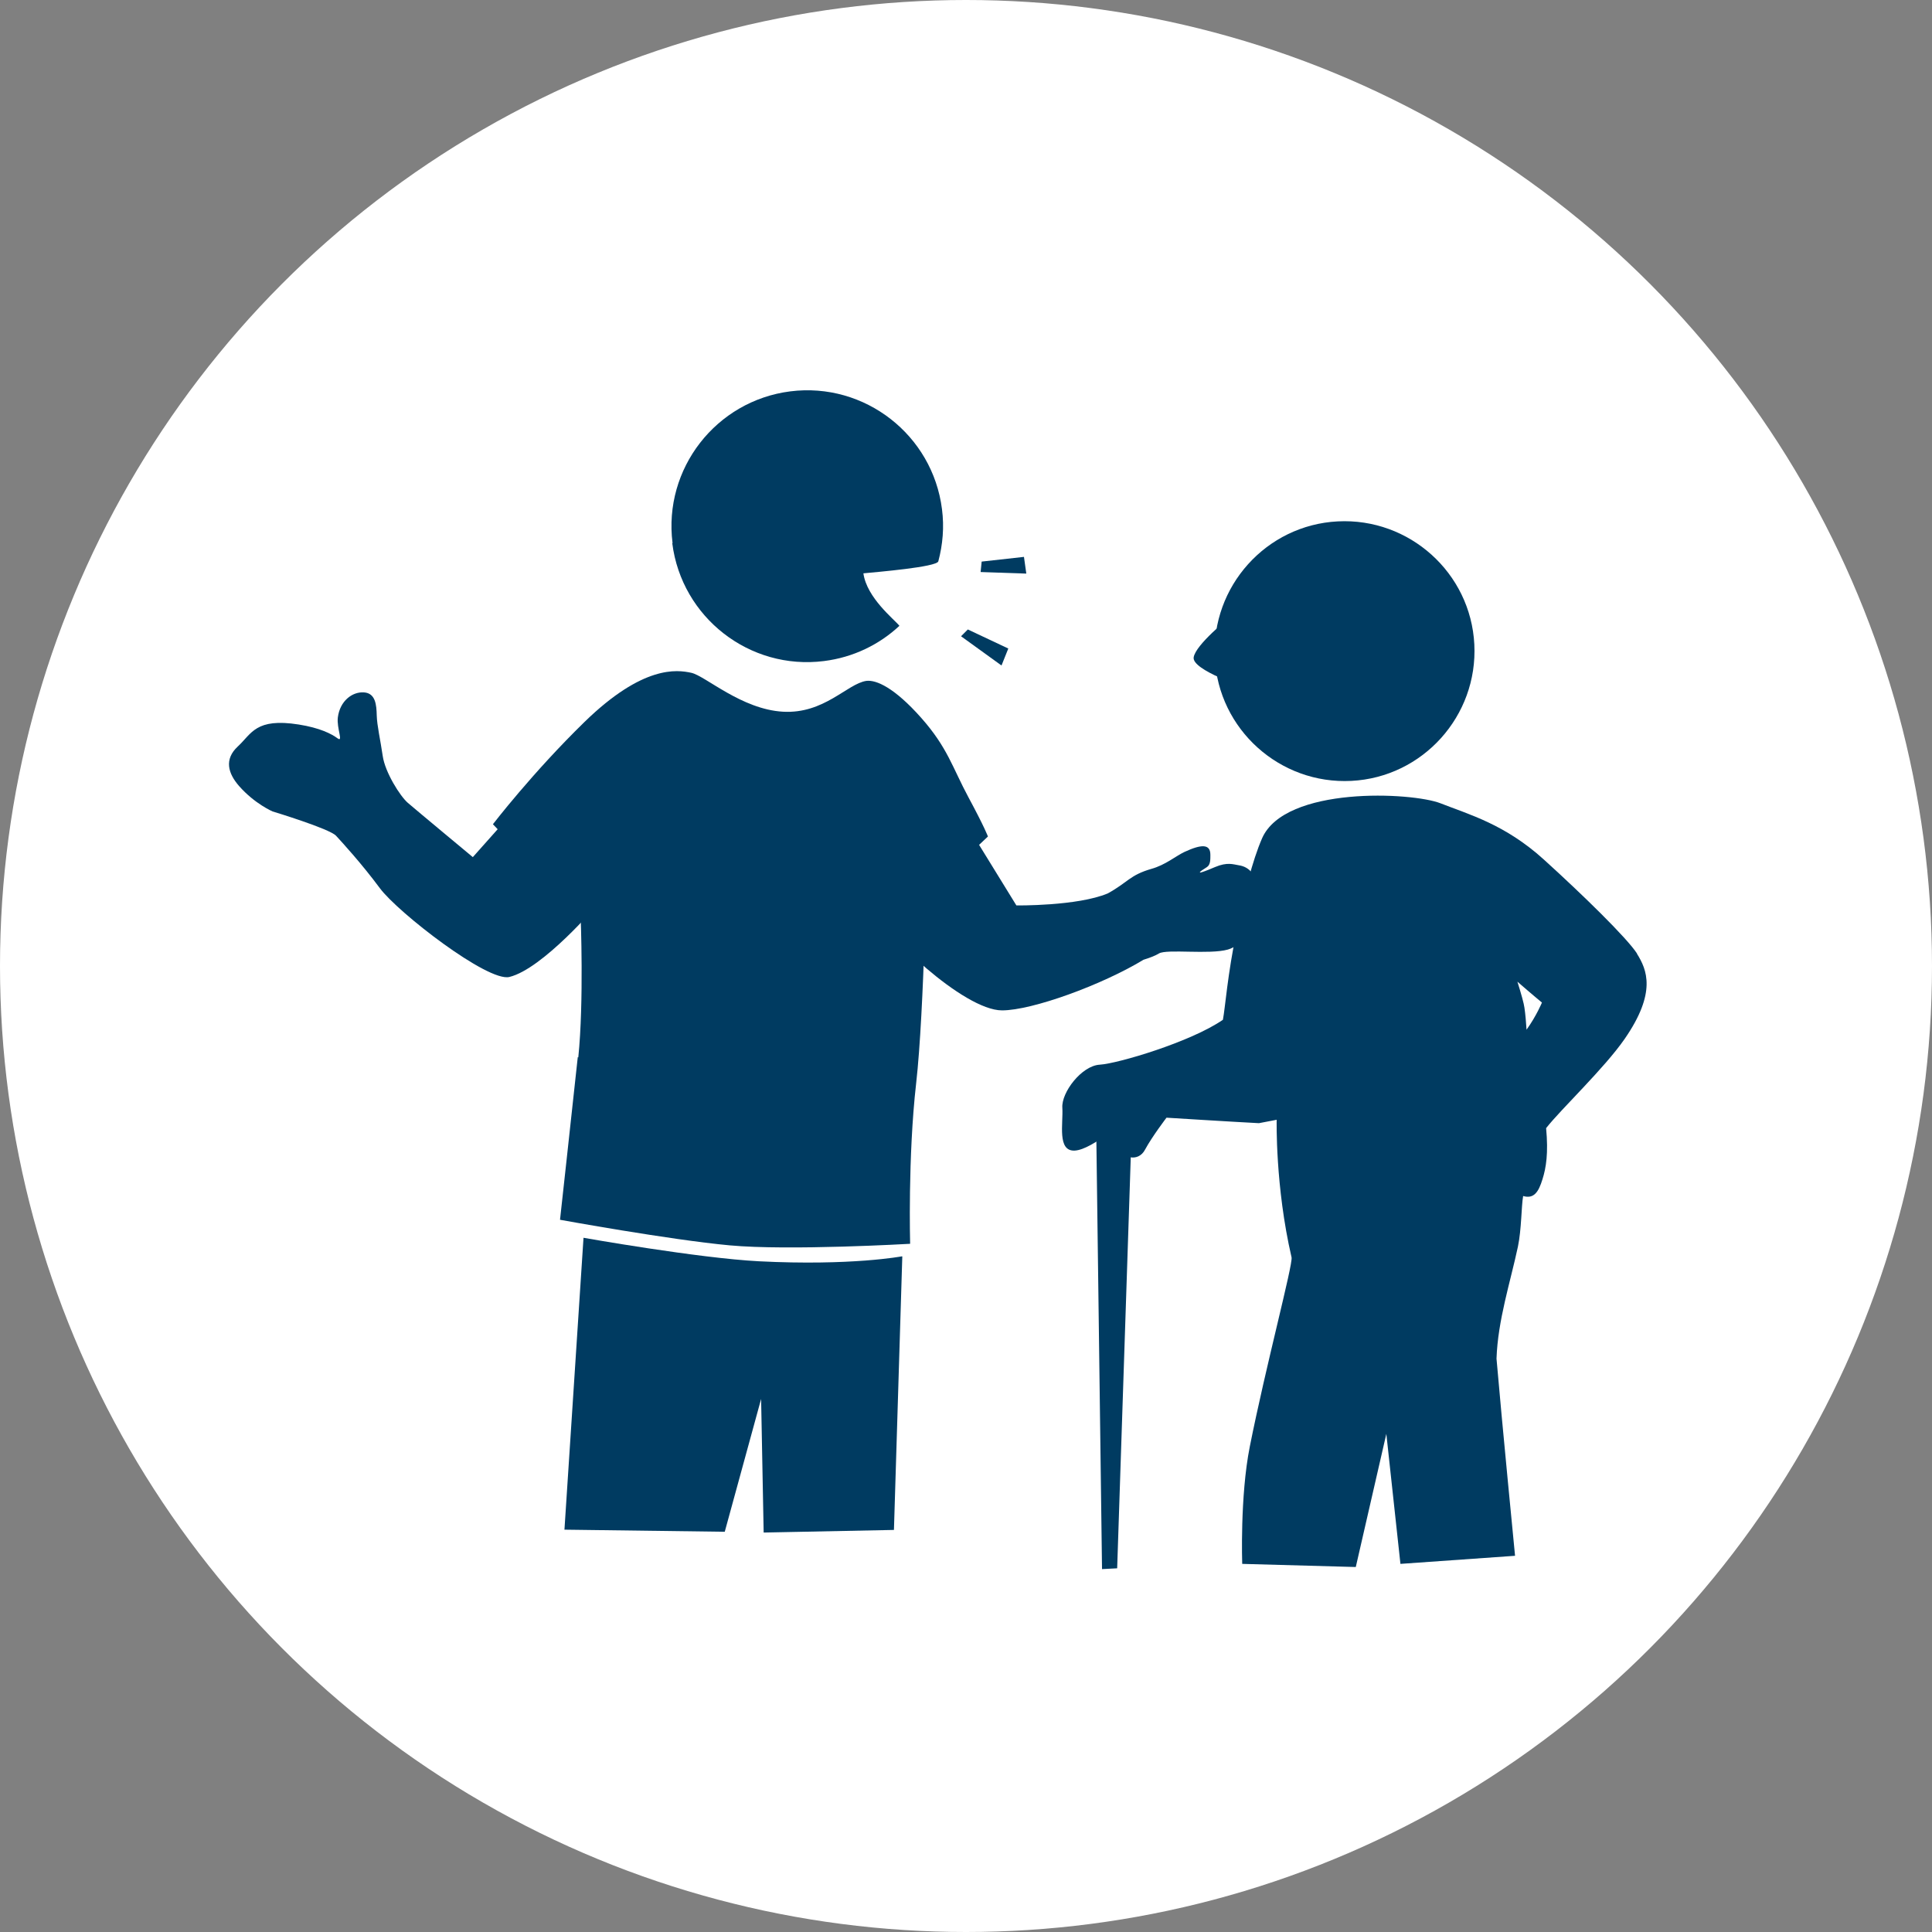
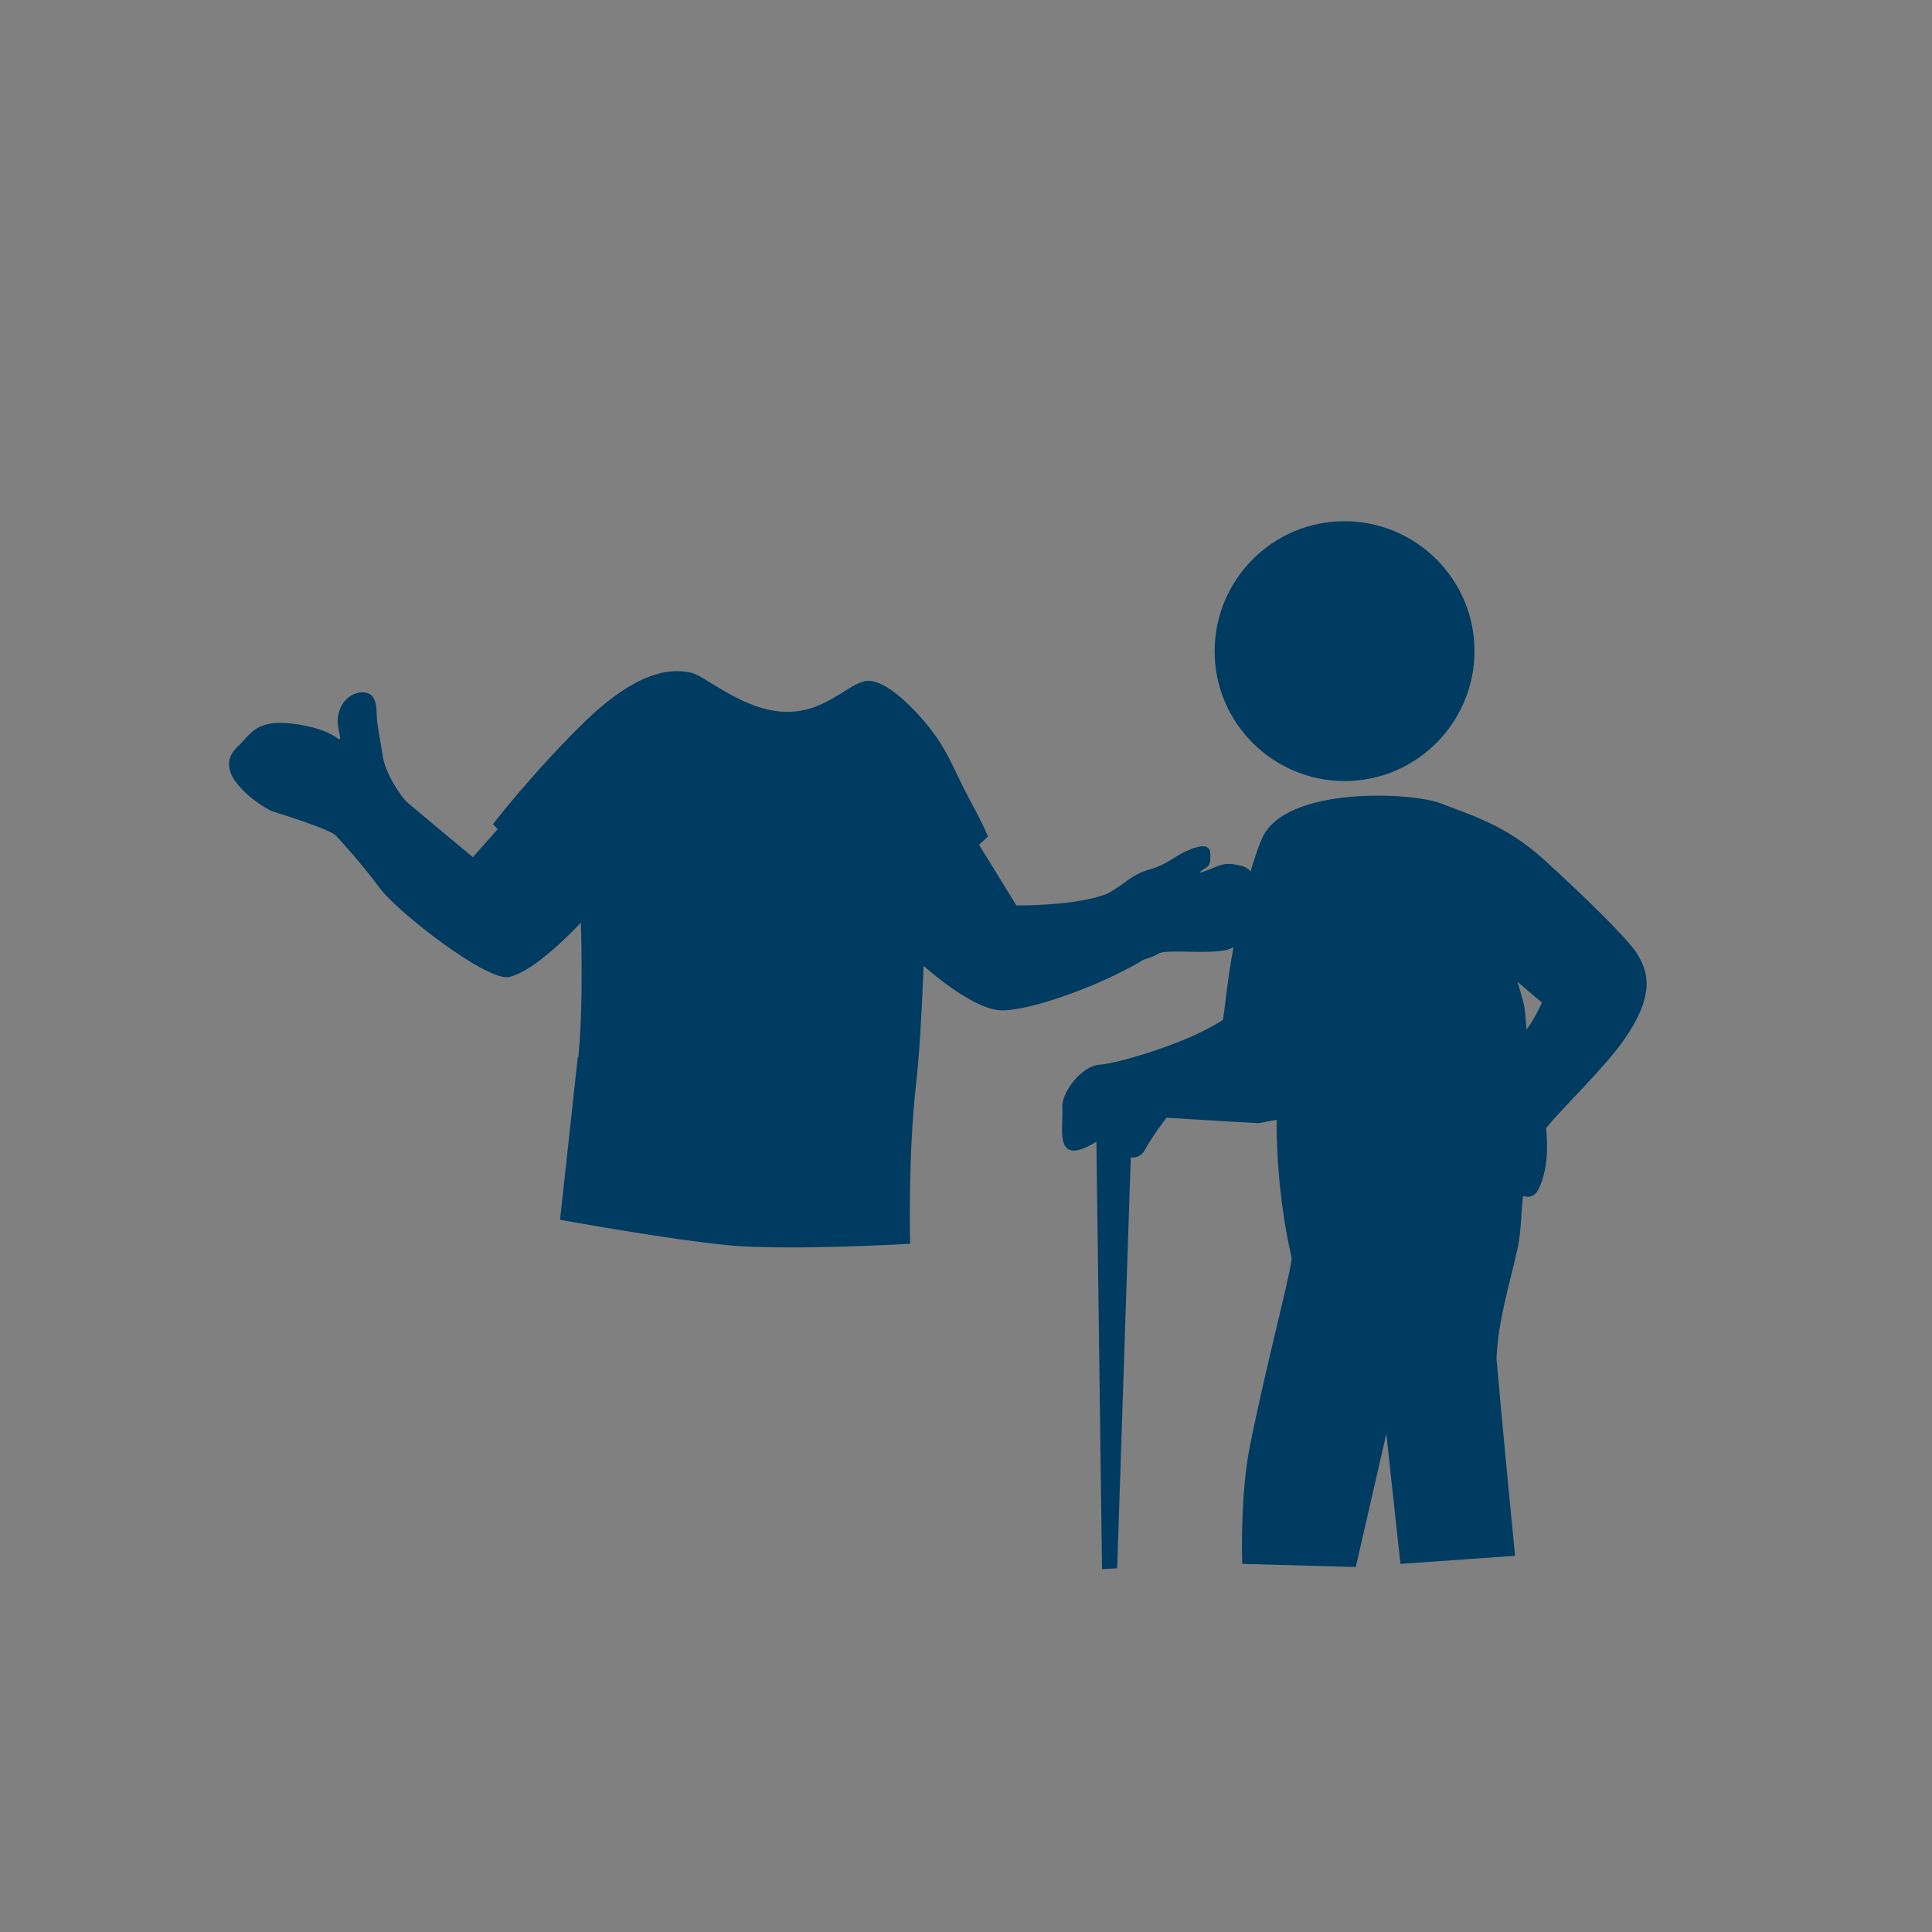
<svg xmlns="http://www.w3.org/2000/svg" id="_レイヤー_2" data-name="レイヤー 2" width="74" height="74" viewBox="0 0 74 74">
  <rect x="0" y="0" width="74" height="74" fill="#808080" stroke="none" />
  <defs>
    <style>
      .cls-1 {
        fill: #fff;
      }

      .cls-2 {
        fill: #003b61;
      }
    </style>
  </defs>
  <g id="_レイヤー_2-2" data-name="レイヤー 2">
    <g>
-       <circle class="cls-1" cx="37" cy="37" r="37" />
      <g>
        <g>
          <g>
            <path class="cls-2" d="M46.53,25.2c-.14-2.74,1.97-5.09,4.71-5.23,2.74-.14,5.09,1.97,5.23,4.71.14,2.74-1.97,5.09-4.71,5.23-2.74.14-5.09-1.97-5.23-4.71Z" />
-             <path class="cls-2" d="M47.11,23.64s-1.32,1.05-1.39,1.54,2.02,1.17,2.02,1.17l.74-2.79" />
+             <path class="cls-2" d="M47.11,23.64l.74-2.79" />
          </g>
          <path class="cls-2" d="M62.7,36.52c-.39-.6-2.08-2.25-3.57-3.6-1.49-1.35-2.86-1.72-3.95-2.15-1.09-.43-5.96-.67-6.84,1.34-.37.85-.7,2.17-.96,3.47-.37,1.78-.45,3.02-.54,3.48-1.23.85-4.03,1.68-4.72,1.72-.69.04-1.47,1.06-1.43,1.65s-.21,1.68.48,1.64,2.04-1.28,2.04-1.28c0,0-.37.41-.34,1s.73.75.99.24c.27-.5.82-1.22.82-1.22,0,0,2.56.16,3.54.21l.68-.13s-.06,2.55.57,5.27c.06.26-.99,4.18-1.6,7.25-.38,1.91-.29,4.49-.29,4.49l4.35.12,1.17-5.1.54,4.98,4.39-.31s-.51-5.21-.71-7.55c.05-1.47.53-2.93.82-4.29.14-.67.13-1.55.2-1.94.41.12.59-.15.74-.64.14-.44.23-1,.14-1.96.58-.74,2.22-2.28,3.01-3.42,1.23-1.78.85-2.65.47-3.26ZM58.47,39.44c-.02-.29-.04-.57-.08-.84-.02-.16-.12-.52-.27-1,.55.48.94.8.94.8,0,0-.21.51-.59,1.04Z" />
          <polygon class="cls-2" points="41.98 42.65 42.21 60.1 42.79 60.07 43.38 42.23 41.98 42.65" />
        </g>
        <g>
          <g>
-             <path class="cls-2" d="M25.76,20.8c-.36-2.85,1.67-5.45,4.51-5.81,2.85-.36,5.45,1.67,5.81,4.51.09.69.03,1.36-.14,2-.06.22-2.36.41-2.87.46.13.94,1.18,1.76,1.38,2.01-.77.72-1.77,1.21-2.89,1.35-2.85.36-5.45-1.67-5.81-4.51Z" />
            <path class="cls-2" d="M22.13,40.49c-.23,2.14-.68,6.23-.68,6.23,0,0,4.22.77,6.5.98s6.91-.06,6.91-.06c0,0-.09-3.33.23-6.14.32-2.81.41-9.1.41-9.1l-.23,2.07,2.57-2.43s-.12-.34-.74-1.49-.8-1.91-1.82-3.06-1.72-1.46-2.1-1.41c-.73.11-1.61,1.27-3.19,1.18-1.59-.09-2.97-1.37-3.51-1.49-.55-.12-1.85-.3-4.09,1.88-1.99,1.94-3.51,3.92-3.51,3.92l3.36,3.53s.13,3.26-.09,5.4Z" />
            <path class="cls-2" d="M22.88,34.65s-2.09,2.46-3.37,2.77c-.83.2-4.27-2.47-4.96-3.4s-1.43-1.74-1.68-2.01-2.43-.93-2.43-.93c0,0-.68-.29-1.28-.97-.43-.49-.58-1.03-.05-1.52s.68-1.1,2.33-.84c.82.13,1.26.36,1.49.53s-.04-.39.01-.8c.08-.63.55-.99,1-.96s.48.49.49.88.14.94.23,1.56.66,1.53.96,1.79,2.49,2.08,2.49,2.08l1.14-1.28,2.77,1.75.85,1.35Z" />
-             <path class="cls-2" d="M34.56,48.13l-.32,10.47-4.99.1-.1-5.24.31-1-1.7,6.21-6.14-.08.73-11.18s4.4.78,6.72.9c3.54.18,5.48-.19,5.48-.19Z" />
            <path class="cls-2" d="M48.24,33.98c-.18-.43-.33-.77-.8-.84-.2-.03-.43-.13-.9.07-.26.11-.97.41-.31,0,.14-.09.13-.31.13-.47,0-.42-.34-.41-.99-.11-.34.16-.73.5-1.27.65-.83.24-.89.51-1.67.94-1.17.49-3.5.46-3.5.46l-1.49-2.42-.11-.15s-3.91,2.11-3.74,2.84c.17.73,3.31,3.75,4.79,3.75,1.15,0,3.82-.97,5.42-1.94.23-.07.44-.15.59-.24.3-.18,1.94.05,2.64-.15.58-.16,1.13-.99.44-.79.66-.44.91-1.26.77-1.6Z" />
          </g>
-           <polygon class="cls-2" points="37.6 21.51 39.22 21.33 39.31 21.97 37.56 21.91 37.6 21.51" />
-           <polygon class="cls-2" points="36.81 24.37 38.36 25.49 38.62 24.84 37.07 24.11 36.81 24.37" />
        </g>
      </g>
    </g>
  </g>
</svg>